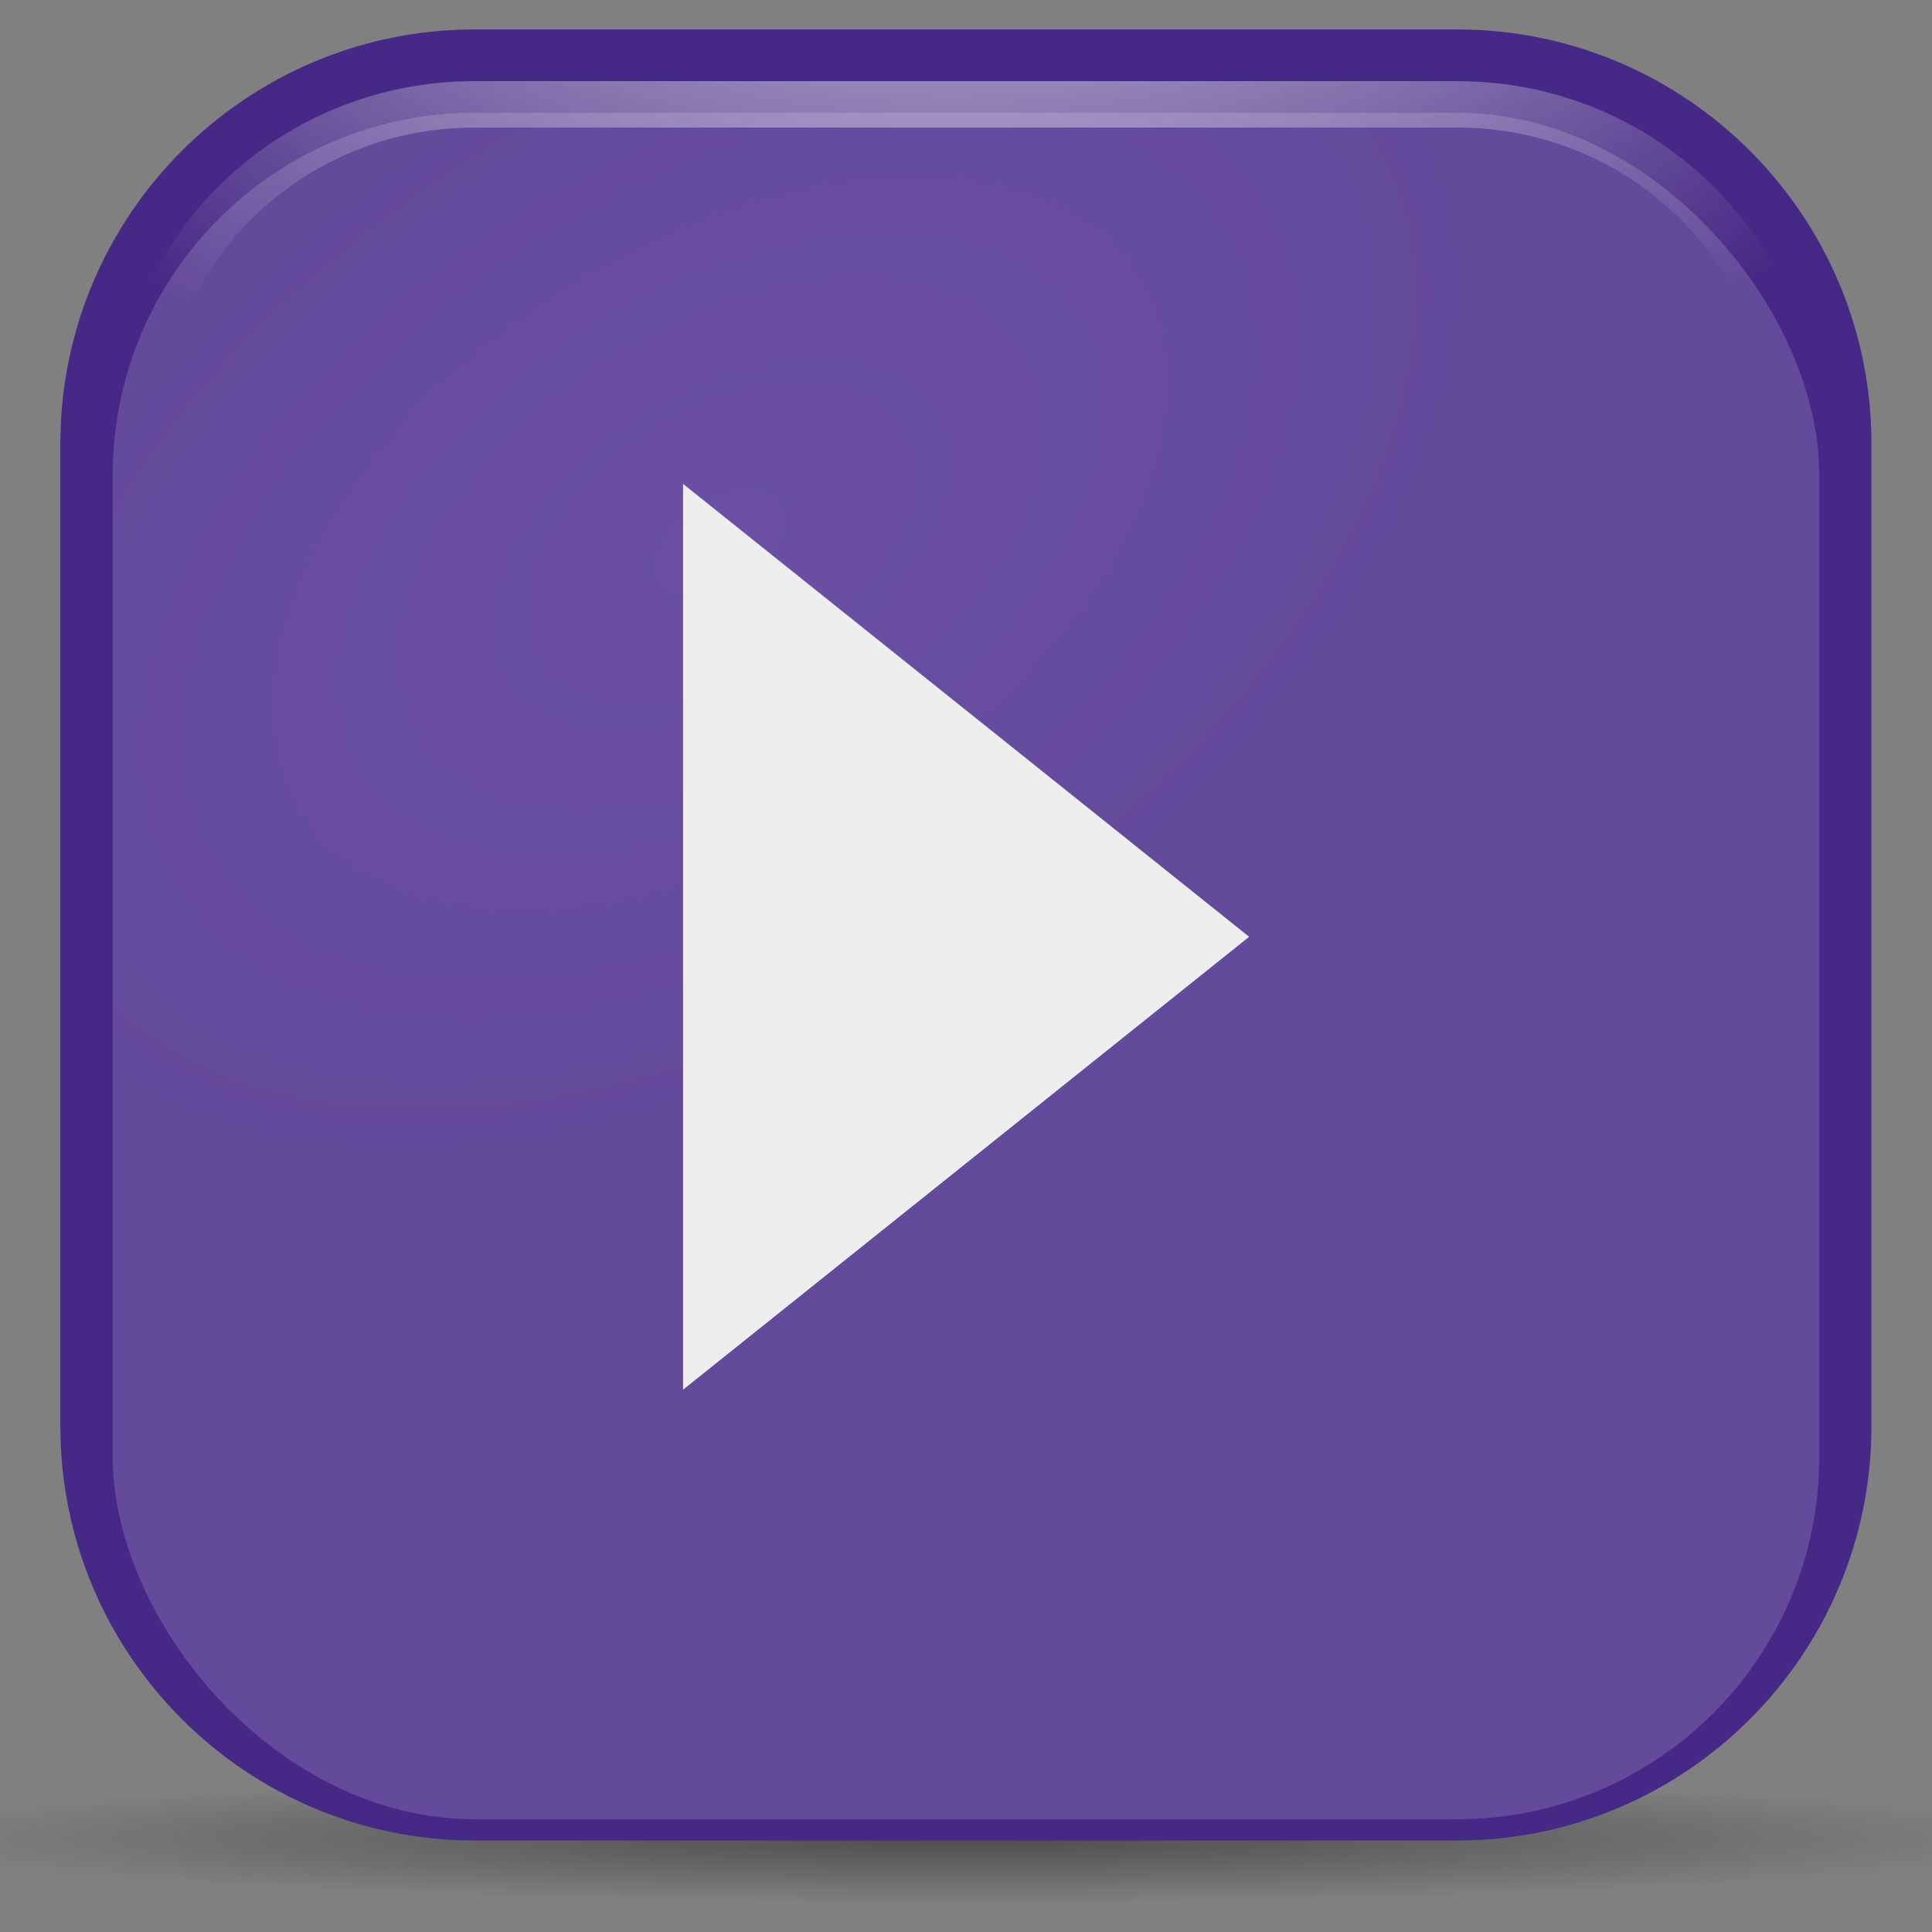
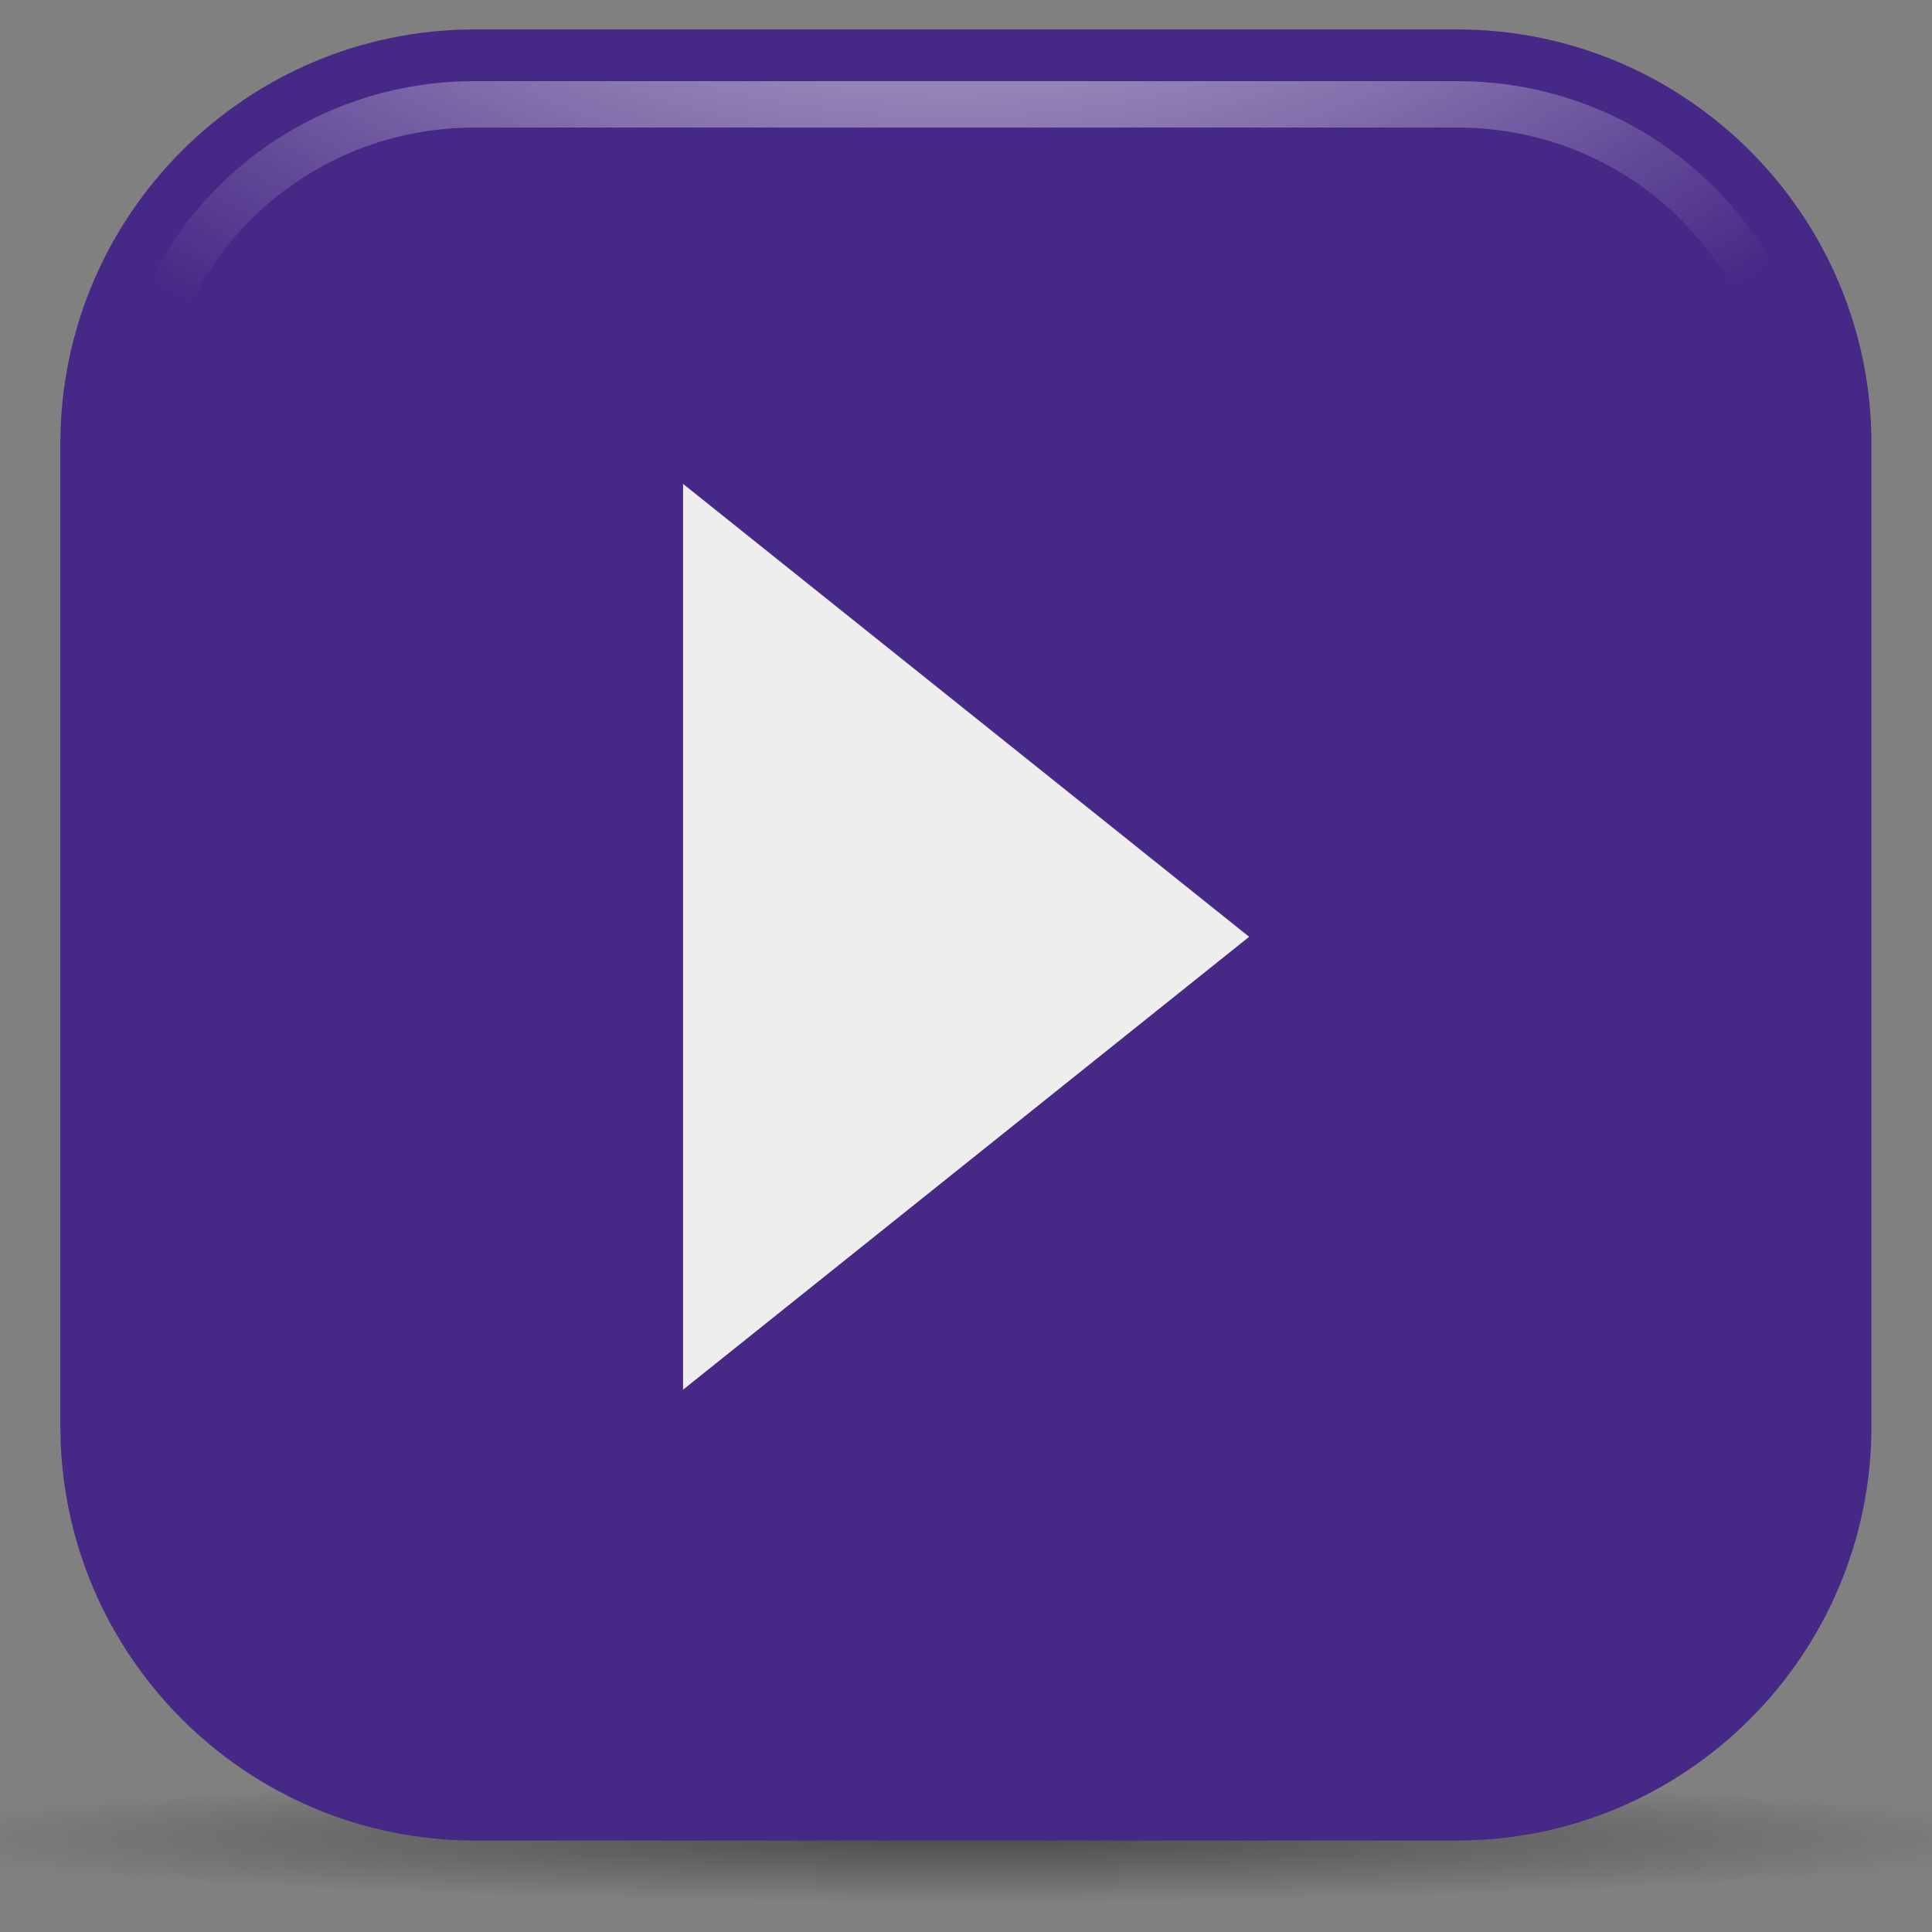
<svg xmlns="http://www.w3.org/2000/svg" xmlns:xlink="http://www.w3.org/1999/xlink" viewBox="0 0 128 128">
  <rect x="0" y="0" width="128" height="128" fill="#808080" stroke="none" />
  <defs id="0">
    <linearGradient id="6">
      <stop id="H" />
      <stop offset="1" id="I" stop-opacity="0" />
    </linearGradient>
    <linearGradient id="7">
      <stop id="J" stop-color="#eee" />
      <stop offset="1" id="K" stop-color="#eee" stop-opacity="0" />
    </linearGradient>
    <linearGradient id="8">
      <stop id="L" stop-color="#6a4fa5" />
      <stop offset="1" id="M" stop-color="#644a9b" />
    </linearGradient>
    <radialGradient xlink:href="#8" id="9" gradientUnits="userSpaceOnUse" gradientTransform="matrix(0.843,-0.538,0.322,0.505,-4.268,44.068)" cx="48.13" cy="36.698" r="55.15" />
    <radialGradient xlink:href="#7" id="A" gradientUnits="userSpaceOnUse" gradientTransform="matrix(1.448,-3.9521138e-2,2.728521e-2,1,-27.352,2.439)" cx="63.48" cy="-20.313" r="55.19" />
    <radialGradient xlink:href="#6" id="B" cx="66.32" cy="123.76" r="59.17" gradientTransform="matrix(1,0,0,7.169811e-2,0,114.884)" gradientUnits="userSpaceOnUse" />
    <radialGradient id="C" cx="65.13" cy="52.949" r="8.01" gradientTransform="matrix(-2.023,2.844,-3.779,-2.688,395.842,-24.005)" gradientUnits="userSpaceOnUse" xlink:href="#D" />
    <linearGradient id="D">
      <stop id="N" stop-color="#eee" />
      <stop id="O" offset="1" stop-color="#dcdcdc" />
    </linearGradient>
    <linearGradient id="E">
      <stop id="P" stop-color="#cf4913" />
      <stop id="Q" offset="1" stop-color="#c34512" />
    </linearGradient>
    <radialGradient xlink:href="#8" id="F" gradientUnits="userSpaceOnUse" gradientTransform="matrix(0.864,-0.552,0.33,0.518,-5.981,43.568)" cx="48.13" cy="36.698" r="55.15" />
  </defs>
  <path id="1" d="M 125.487,123.758 A 59.171,4.242 0 1 1 7.145,123.758 A 59.171,4.242 0 1 1 125.487,123.758 z" transform="matrix(1.204,0,0,1,-15.829,-1.95)" opacity="0.398" fill="url(#B)" stroke-linejoin="round" stroke-linecap="round" stroke-width="3" stroke-dashoffset="30" />
  <path id="2" d="M 32.25,5.469 C 17.475,5.469 5.469,17.475 5.469,32.25 L 5.469,95.75 C 5.469,110.525 17.475,122.531 32.25,122.531 L 95.75,122.531 C 110.525,122.531 122.531,110.525 122.531,95.75 L 122.531,32.25 C 122.531,17.475 110.525,5.469 95.75,5.469 L 32.25,5.469 z" transform="matrix(1.025,0,0,1.025,-1.606,-3.656)" fill="#462886" />
-   <rect width="113.06" height="113.06" rx="23.984" x="7.471" y="7.471" id="3" fill="url(#F)" />
  <path id="4" d="M 32.25,10.312 C 20.069,10.312 10.312,20.069 10.312,32.25 L 10.312,95.75 C 10.312,107.931 20.069,117.688 32.25,117.688 L 95.75,117.688 C 107.931,117.688 117.688,107.931 117.688,95.75 L 117.688,32.25 C 117.688,20.069 107.931,10.312 95.75,10.312 L 32.25,10.312 z" transform="matrix(1.025,0,0,1.025,-1.606,-3.656)" fill="none" stroke="url(#A)" stroke-width="3" />
  <g transform="matrix(0.75,0,0,0.75,16,-679.22)" id="5" fill="#eee">
    <path id="G" d="M 38.164,77.367 L 28.02,59.796 L 17.875,42.225 L 38.164,42.225 L 58.453,42.225 L 48.308,59.796 L 38.164,77.367 z" transform="matrix(0,1.972,1.423,0,-21.08,913.12)" />
  </g>
</svg>